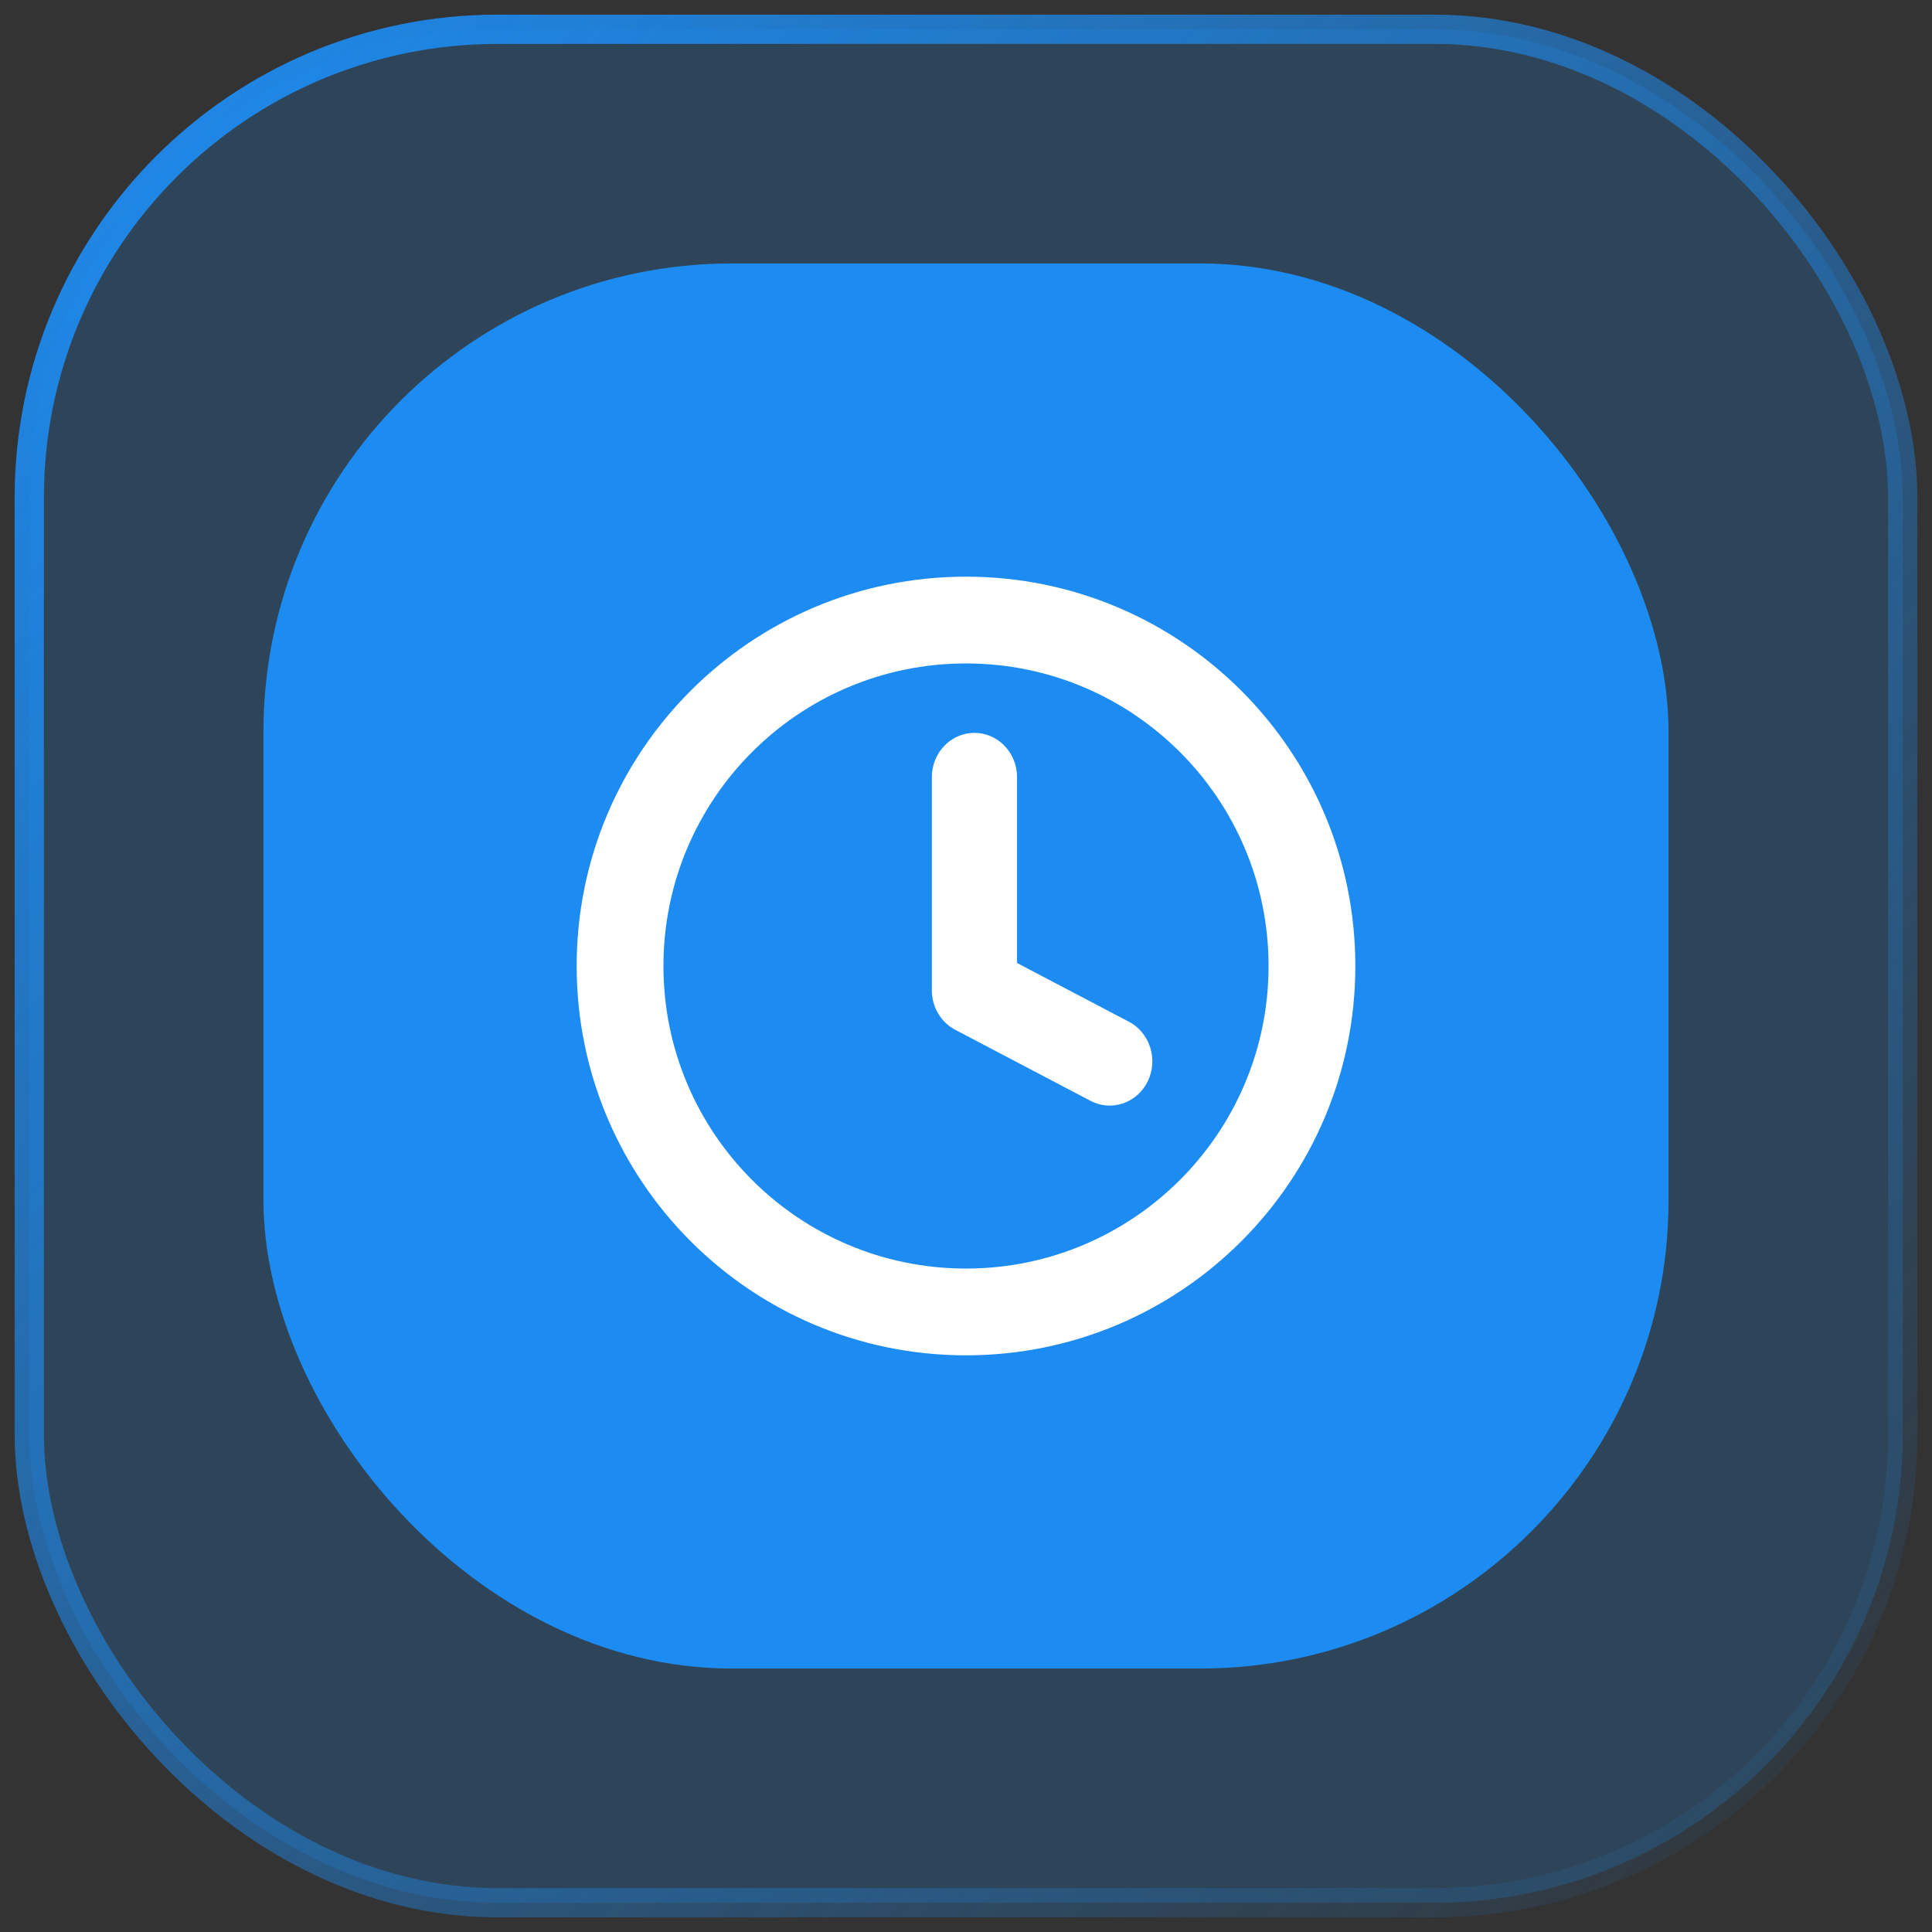
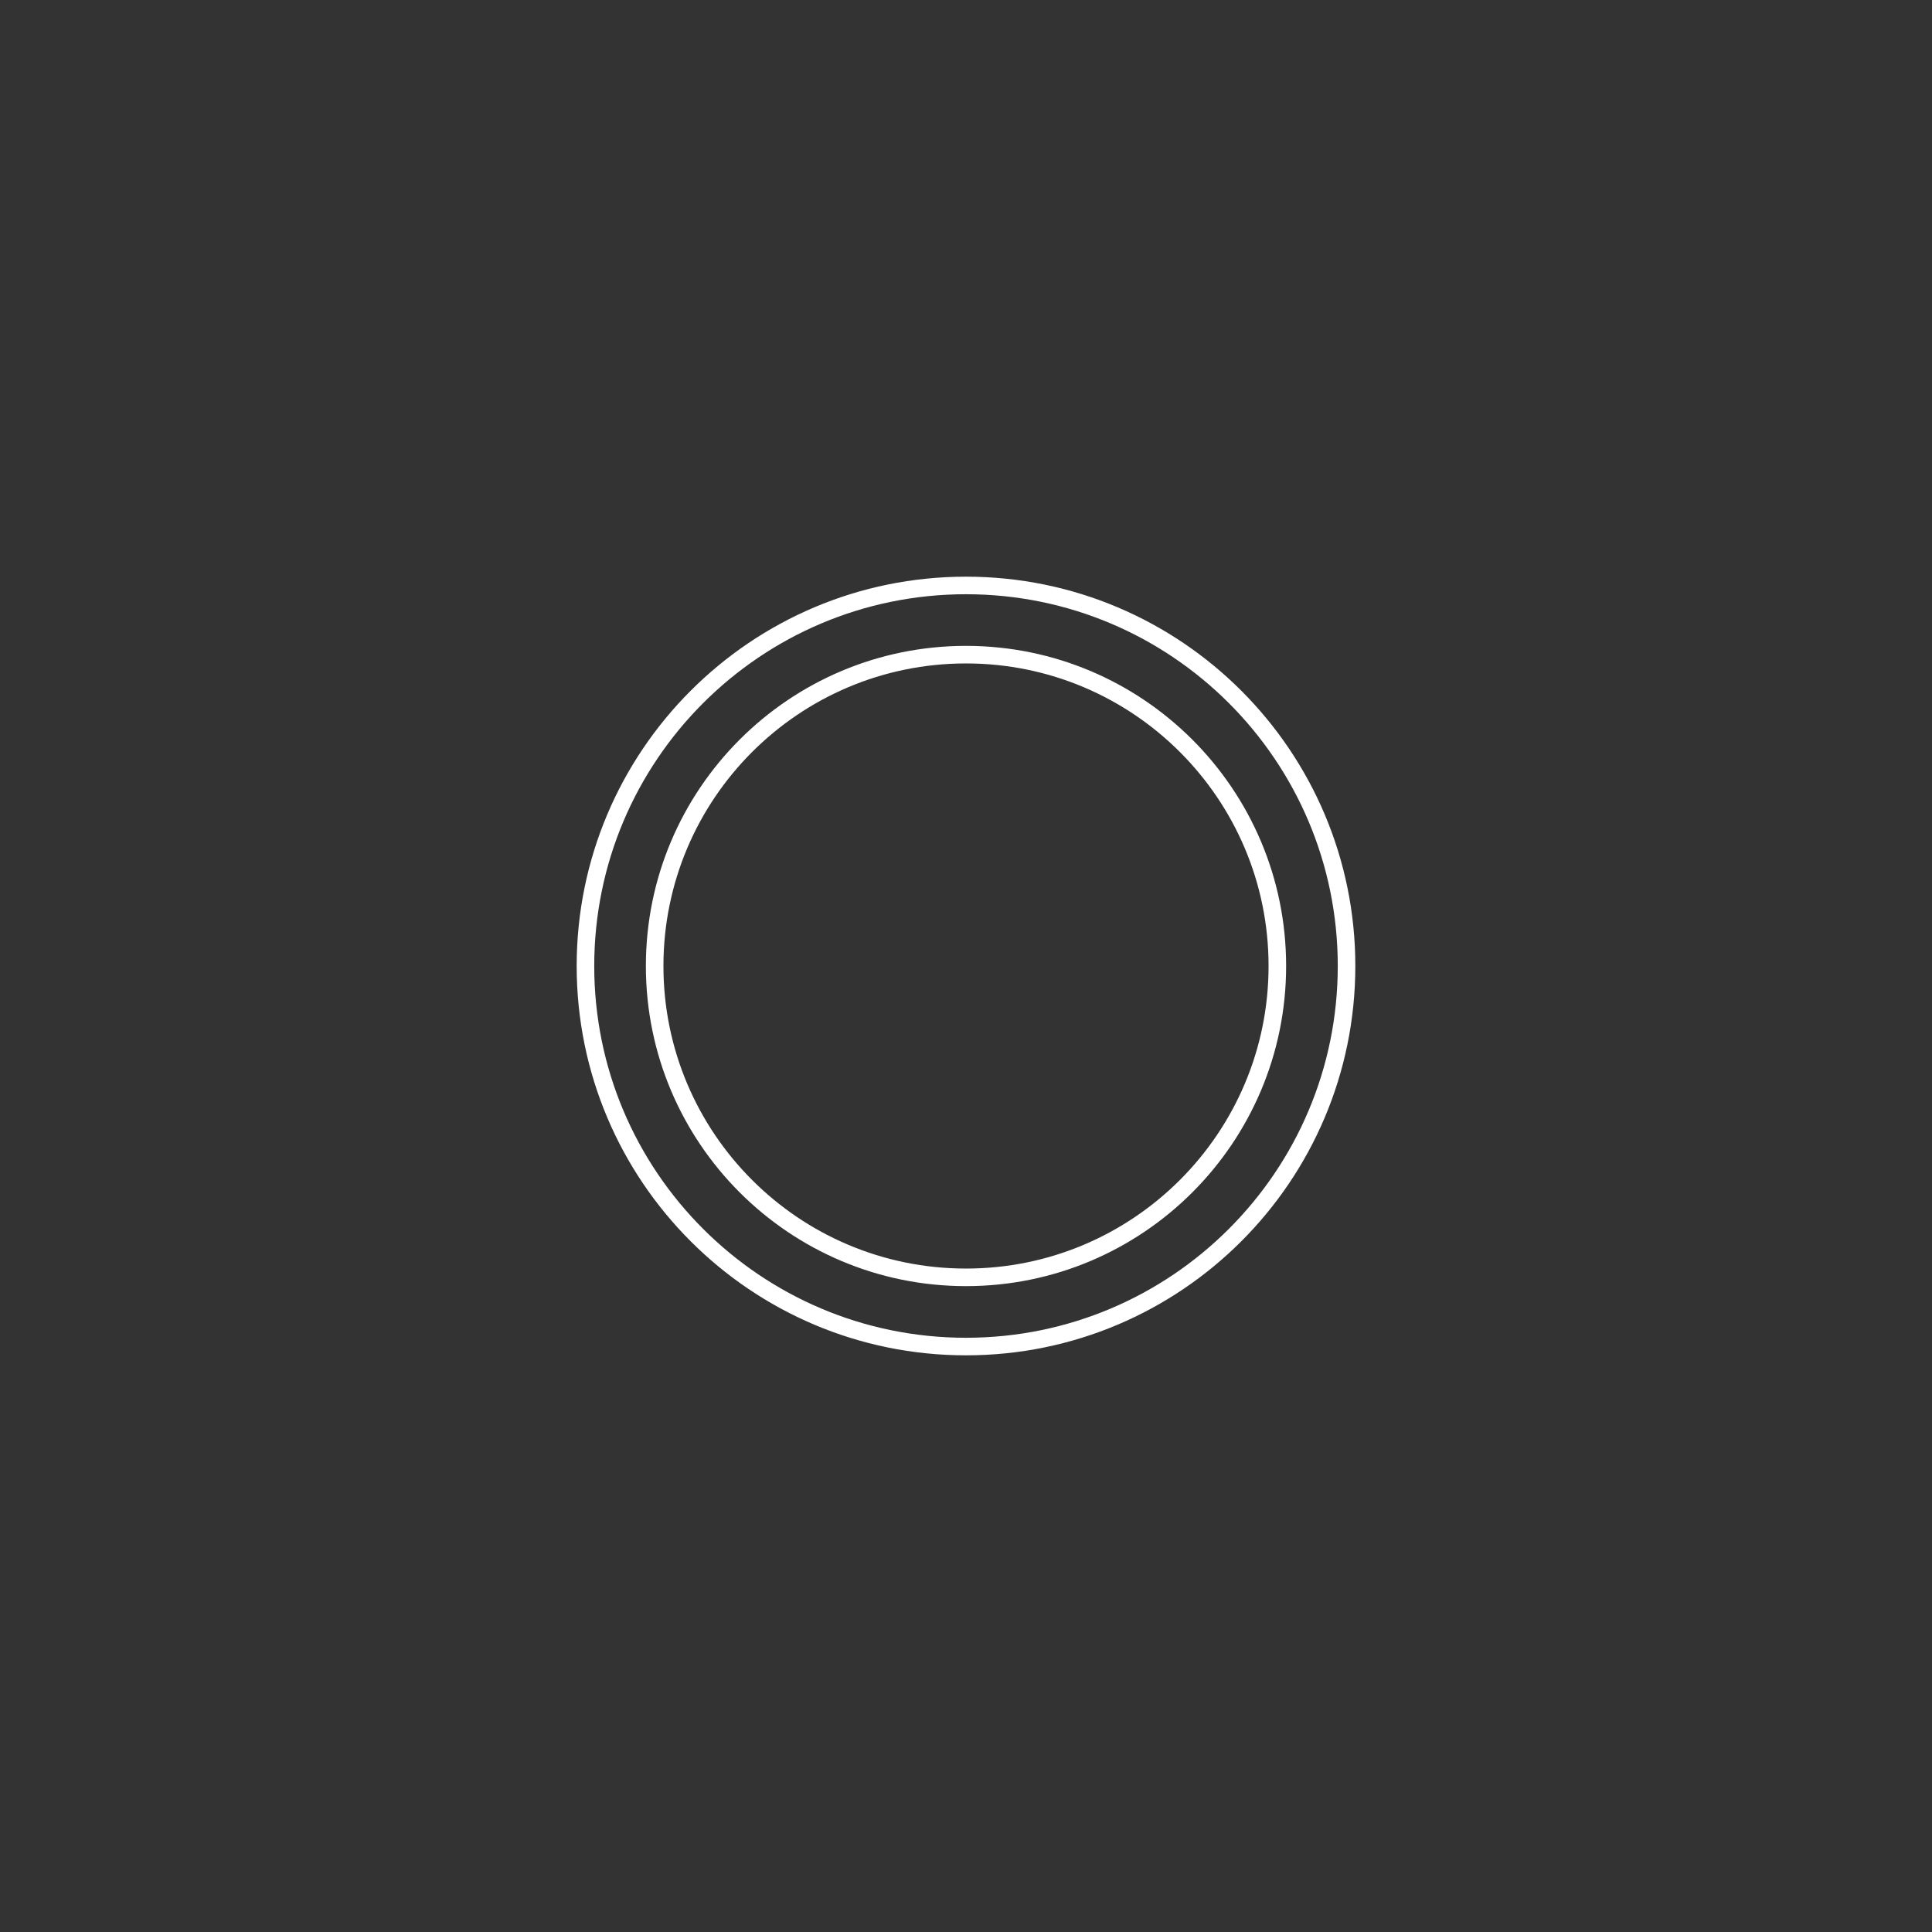
<svg xmlns="http://www.w3.org/2000/svg" width="66" height="66" viewBox="0 0 66 66" fill="none">
  <rect x="0" y="0" width="66" height="66" fill="#333333" stroke="none" />
-   <rect x="1" y="1" width="64" height="64" rx="16" fill="#1D8CF2" fill-opacity="0.2" stroke="url(#paint0_linear_61_4127)" />
-   <rect x="9" y="9" width="48" height="48" rx="16" fill="#1D8CF2" />
-   <path fill-rule="evenodd" clip-rule="evenodd" d="M33 22.364C27.126 22.364 22.364 27.126 22.364 33C22.364 38.874 27.126 43.636 33 43.636C38.874 43.636 43.636 38.874 43.636 33C43.636 27.126 38.874 22.364 33 22.364ZM20 33C20 25.82 25.82 20 33 20C40.18 20 46 25.82 46 33C46 40.18 40.18 46 33 46C25.82 46 20 40.18 20 33Z" fill="white" />
-   <path fill-rule="evenodd" clip-rule="evenodd" d="M33.288 25.336C33.926 25.336 34.444 25.879 34.444 26.549V33.079L38.427 35.17C38.998 35.47 39.229 36.199 38.944 36.798C38.658 37.398 37.964 37.641 37.394 37.341L32.772 34.914C32.38 34.709 32.133 34.289 32.133 33.829V26.549C32.133 25.879 32.65 25.336 33.288 25.336Z" fill="white" />
  <path fill-rule="evenodd" clip-rule="evenodd" d="M33 22.364C27.126 22.364 22.364 27.126 22.364 33C22.364 38.874 27.126 43.636 33 43.636C38.874 43.636 43.636 38.874 43.636 33C43.636 27.126 38.874 22.364 33 22.364ZM20 33C20 25.82 25.82 20 33 20C40.18 20 46 25.82 46 33C46 40.18 40.18 46 33 46C25.82 46 20 40.18 20 33Z" stroke="white" stroke-width="0.6" stroke-linecap="round" stroke-linejoin="round" />
-   <path fill-rule="evenodd" clip-rule="evenodd" d="M33.288 25.336C33.926 25.336 34.444 25.879 34.444 26.549V33.079L38.427 35.17C38.998 35.47 39.229 36.199 38.944 36.798C38.658 37.398 37.964 37.641 37.394 37.341L32.772 34.914C32.38 34.709 32.133 34.289 32.133 33.829V26.549C32.133 25.879 32.65 25.336 33.288 25.336Z" stroke="white" stroke-width="0.6" stroke-linecap="round" stroke-linejoin="round" />
  <defs>
    <linearGradient id="paint0_linear_61_4127" x1="1" y1="1" x2="65" y2="65" gradientUnits="userSpaceOnUse">
      <stop stop-color="#1D8CF2" />
      <stop offset="1" stop-color="#1D8CF2" stop-opacity="0" />
    </linearGradient>
  </defs>
</svg>